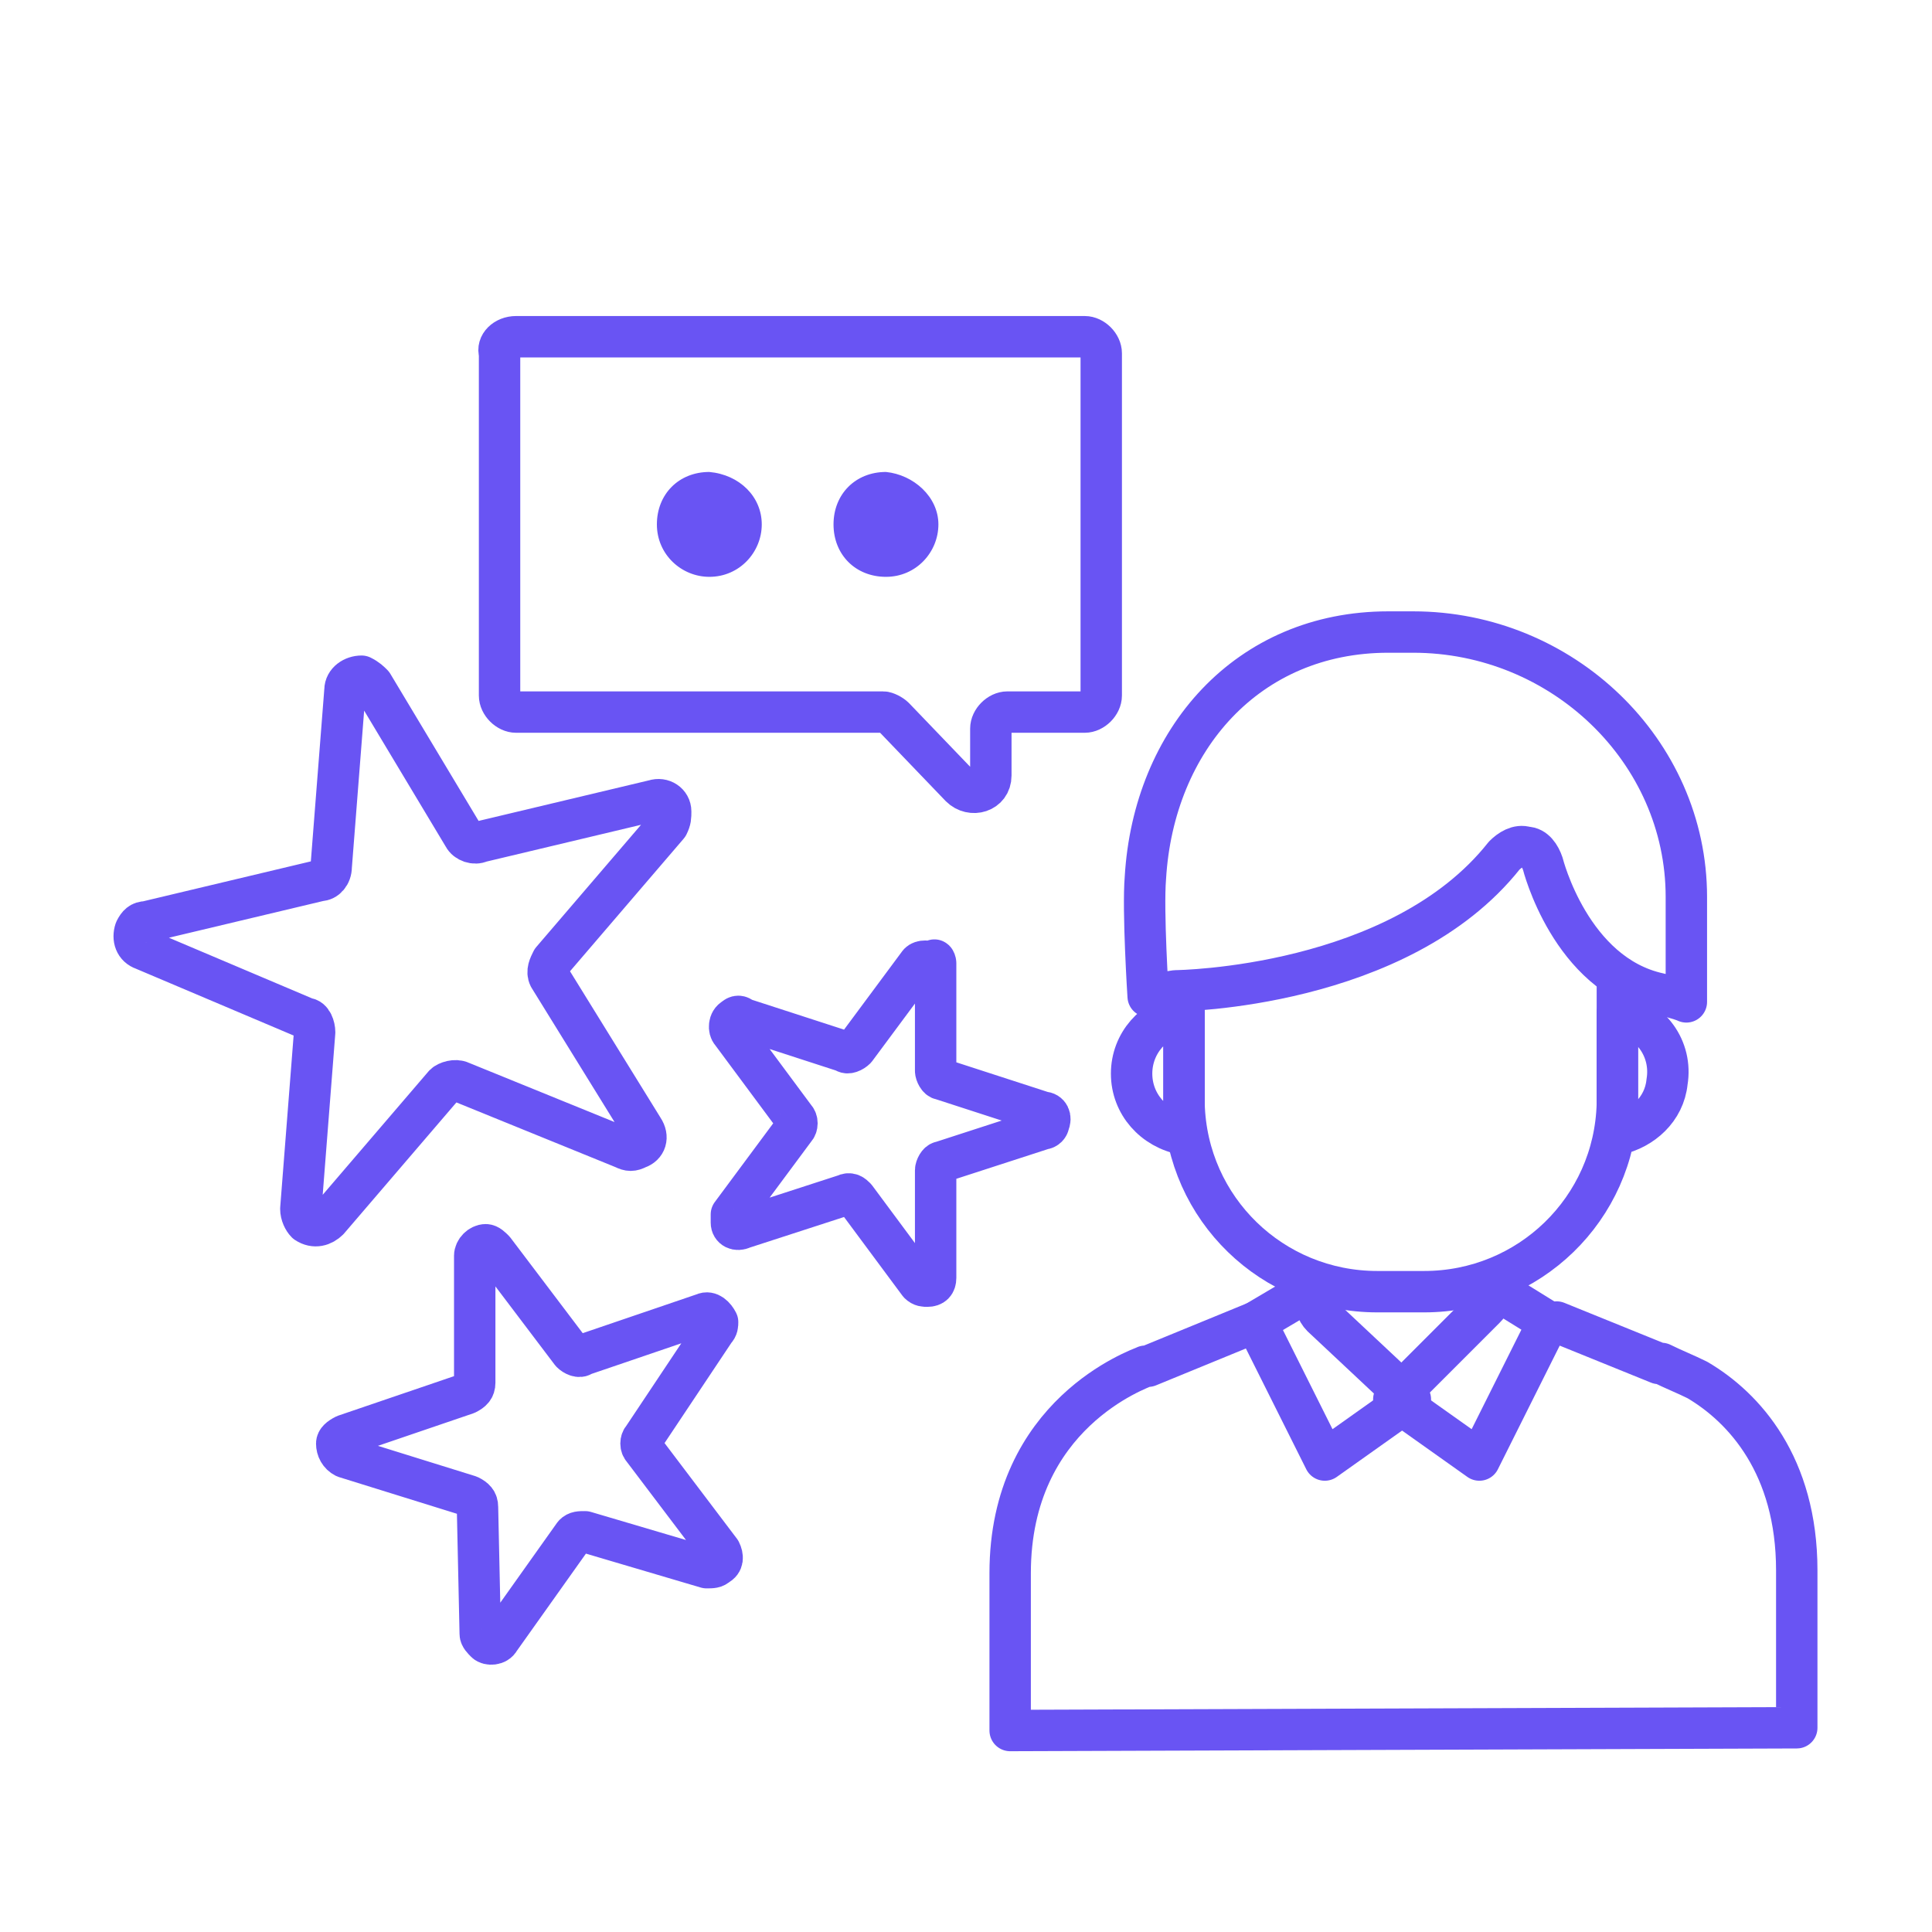
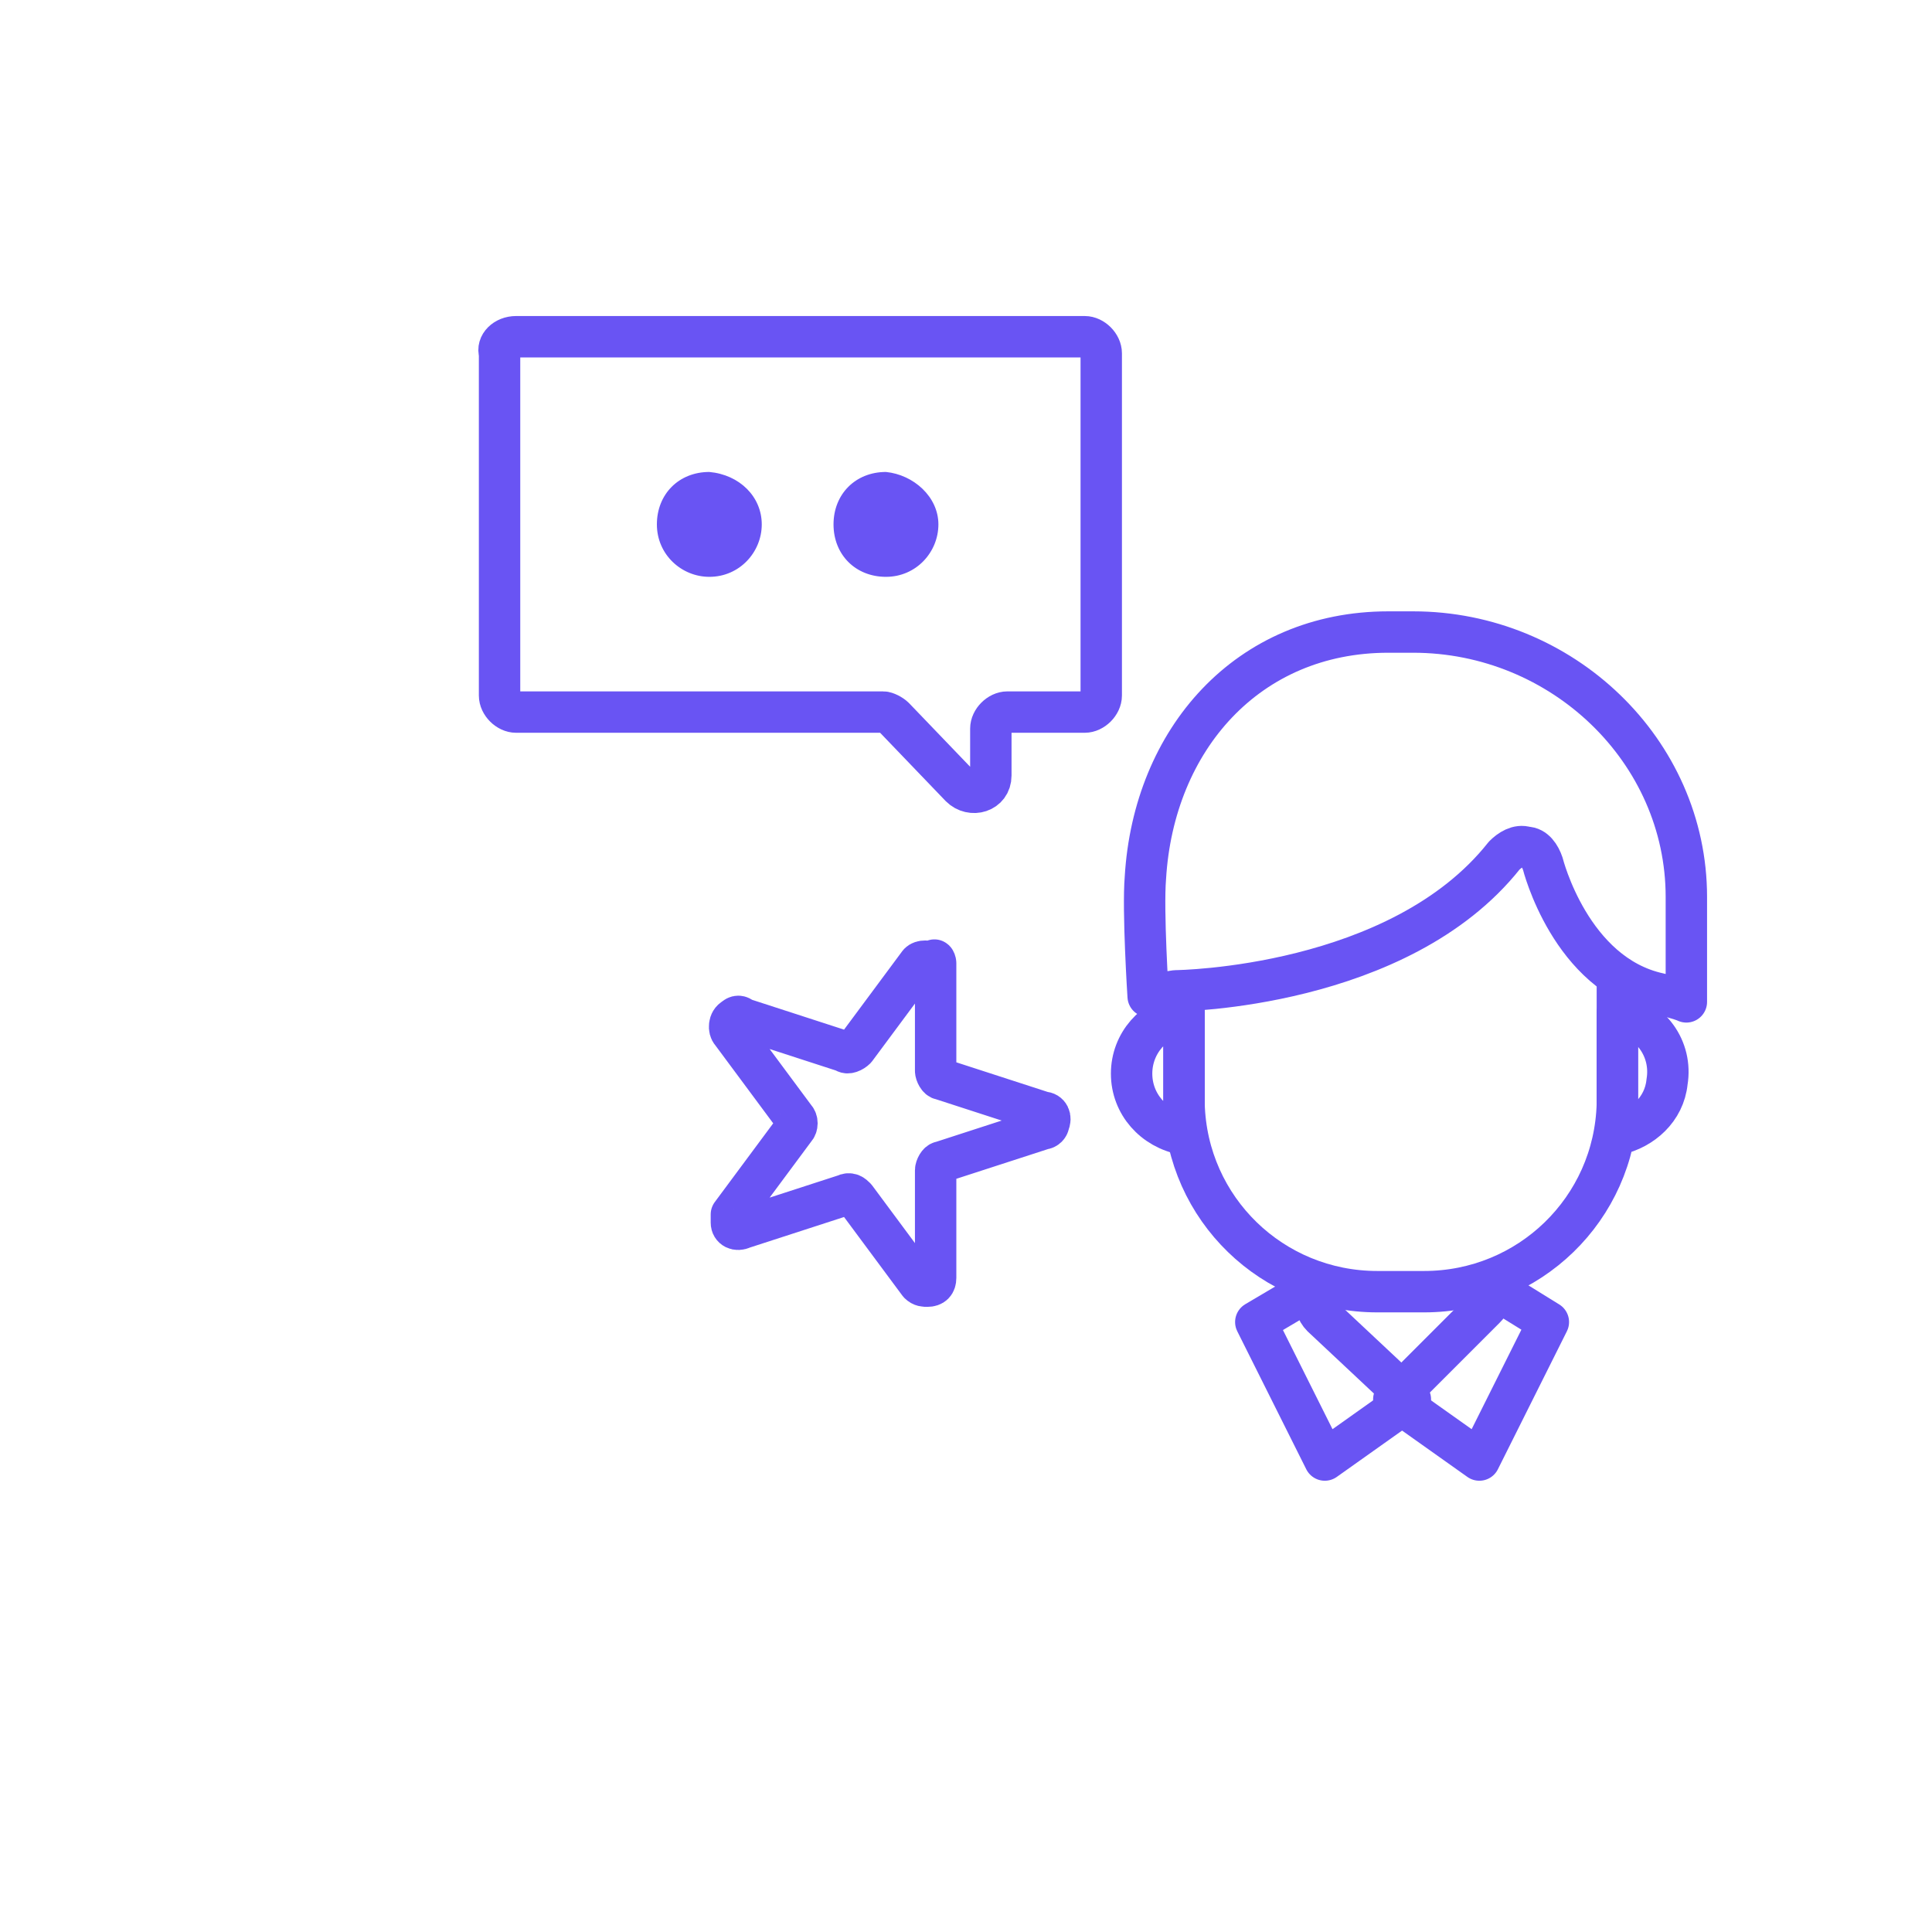
<svg xmlns="http://www.w3.org/2000/svg" version="1.1" id="Layer_1" x="0px" y="0px" viewBox="0 0 70 70" style="enable-background:new 0 0 70 70;" xml:space="preserve">
  <style type="text/css">
	.st0{fill:none;stroke:#3666FF;stroke-width:1.5;stroke-linecap:round;stroke-linejoin:round;stroke-miterlimit:10;}
	.st1{fill:none;stroke:#6954F3;stroke-width:1.5;stroke-linecap:round;stroke-linejoin:round;stroke-miterlimit:10;}
	.st2{fill:#6954F3;}
</style>
-   <path class="st0" d="M18.6,46.4" />
  <g id="Layer_2_1_">
    <path class="st1" d="M58.6,35.8V40c-0.1,3.8-3.2,6.8-7,6.8h-1.7c-3.8,0-6.9-3-7-6.8v-3.9" />
    <path class="st1" d="M41,38.9c0-1.1,0.8-2,1.9-2.2v4.4C41.8,40.9,41,40,41,38.9L41,38.9z" />
    <path class="st1" d="M50.3,22.9h0.9c5.4,0,9.9,4.3,9.9,9.6v3.8c-0.2-0.1-1-0.3-1-0.3c-3.2-0.7-4.2-4.7-4.2-4.7   c-0.1-0.3-0.3-0.6-0.6-0.6c-0.3-0.1-0.6,0.1-0.8,0.3c-3.8,4.8-11.8,4.9-11.9,4.9c0,0-0.7,0.1-1,0.2c0,0-0.2-3.1-0.1-4.3   C41.8,26.8,45.2,22.9,50.3,22.9z" />
    <path class="st1" d="M58.6,41.1v-4.4c1.2,0.2,2,1.3,1.8,2.5C60.3,40.2,59.5,40.9,58.6,41.1z" />
    <g>
      <path class="st1" d="M47.7,46.6L47.7,46.6c0,0.2,0,0.3,0,0.3c-0.1,0.3,0,0.6,0.2,0.8l3.2,3L48,52.9l-2.5-5L47.7,46.6z" />
      <path class="st1" d="M56.1,47.9l-2.5,5l-3.1-2.2l3.3-3.3c0.2-0.2,0.3-0.4,0.2-0.7v-0.1l0,0L56.1,47.9z" />
    </g>
-     <path class="st1" d="M56.4,47.9l3.7,1.5h0.1c0.4,0.2,0.9,0.4,1.3,0.6l0,0c1.7,1,3.6,3.1,3.6,6.9v5.7l-28.5,0.1V57   c0-5.8,4.7-7.4,4.9-7.5h0.1l3.9-1.6" />
    <g>
      <path class="st2" d="M34,19c0,1-0.8,1.9-1.9,1.9s-1.9-0.8-1.9-1.9c0-1.1,0.8-1.9,1.9-1.9l0,0C33.1,17.2,34,18,34,19L34,19z" />
      <path class="st2" d="M27.6,19c0,1-0.8,1.9-1.9,1.9c-1,0-1.9-0.8-1.9-1.9c0-1.1,0.8-1.9,1.9-1.9l0,0C26.8,17.2,27.6,18,27.6,19    L27.6,19z" />
    </g>
    <path class="st1" d="M18.7,12.2h20.6c0.3,0,0.6,0.3,0.6,0.6v12.4c0,0.3-0.3,0.6-0.6,0.6h-2.8c-0.3,0-0.6,0.3-0.6,0.6v1.7   c0,0.6-0.7,0.8-1.1,0.4L32.4,26c-0.1-0.1-0.3-0.2-0.4-0.2H18.7c-0.3,0-0.6-0.3-0.6-0.6V12.8C18,12.5,18.3,12.2,18.7,12.2z" />
-     <path class="st1" d="M13.5,24.8l3.3,5.5c0.1,0.2,0.4,0.3,0.6,0.2l6.3-1.5c0.3-0.1,0.6,0.1,0.6,0.4c0,0.2,0,0.3-0.1,0.5L20,34.8   c-0.1,0.2-0.2,0.4-0.1,0.6l3.4,5.5c0.2,0.3,0.1,0.6-0.2,0.7c-0.2,0.1-0.3,0.1-0.5,0l-5.9-2.4c-0.2-0.1-0.5,0-0.6,0.1l-4.2,4.9   c-0.2,0.2-0.5,0.3-0.8,0.1c-0.1-0.1-0.2-0.3-0.2-0.5l0.5-6.4c0-0.2-0.1-0.5-0.3-0.5l-5.9-2.5c-0.3-0.1-0.4-0.4-0.3-0.7   c0.1-0.2,0.2-0.3,0.4-0.3l6.3-1.5c0.2,0,0.4-0.2,0.4-0.5l0.5-6.4c0-0.3,0.3-0.5,0.6-0.5C13.3,24.6,13.4,24.7,13.5,24.8z" />
    <path class="st1" d="M33.9,34.9v3.9c0,0.1,0.1,0.3,0.2,0.3l3.7,1.2c0.2,0,0.3,0.2,0.2,0.4c0,0.1-0.1,0.2-0.2,0.2l-3.7,1.2   c-0.1,0-0.2,0.2-0.2,0.3v3.9c0,0.2-0.1,0.3-0.3,0.3c-0.1,0-0.2,0-0.3-0.1L31,43.4c-0.1-0.1-0.2-0.2-0.4-0.1l-3.7,1.2   c-0.2,0.1-0.4,0-0.4-0.2c0-0.1,0-0.2,0-0.3l2.3-3.1c0.1-0.1,0.1-0.3,0-0.4l-2.3-3.1c-0.1-0.1-0.1-0.4,0.1-0.5   c0.1-0.1,0.2-0.1,0.3,0l3.7,1.2c0.1,0.1,0.3,0,0.4-0.1l2.3-3.1C33.4,34.8,33.6,34.8,33.9,34.9C33.8,34.7,33.9,34.8,33.9,34.9z" />
-     <path class="st1" d="M17.9,45.3l2.8,3.7c0.1,0.1,0.3,0.2,0.4,0.1l4.4-1.5c0.2-0.1,0.4,0.1,0.5,0.3c0,0.1,0,0.2-0.1,0.3l-2.6,3.9   c-0.1,0.1-0.1,0.3,0,0.4l2.8,3.7c0.1,0.2,0.1,0.4-0.1,0.5c-0.1,0.1-0.2,0.1-0.4,0.1l-4.4-1.3c-0.2,0-0.3,0-0.4,0.1l-2.7,3.8   c-0.1,0.2-0.4,0.2-0.5,0.1c-0.1-0.1-0.2-0.2-0.2-0.3l-0.1-4.6c0-0.2-0.1-0.3-0.3-0.4l-4.5-1.4c-0.2-0.1-0.3-0.3-0.3-0.5   c0-0.1,0.1-0.2,0.3-0.3l4.4-1.5c0.2-0.1,0.3-0.2,0.3-0.4v-4.6c0-0.2,0.2-0.4,0.4-0.4C17.7,45.1,17.8,45.2,17.9,45.3z" />
  </g>
</svg>